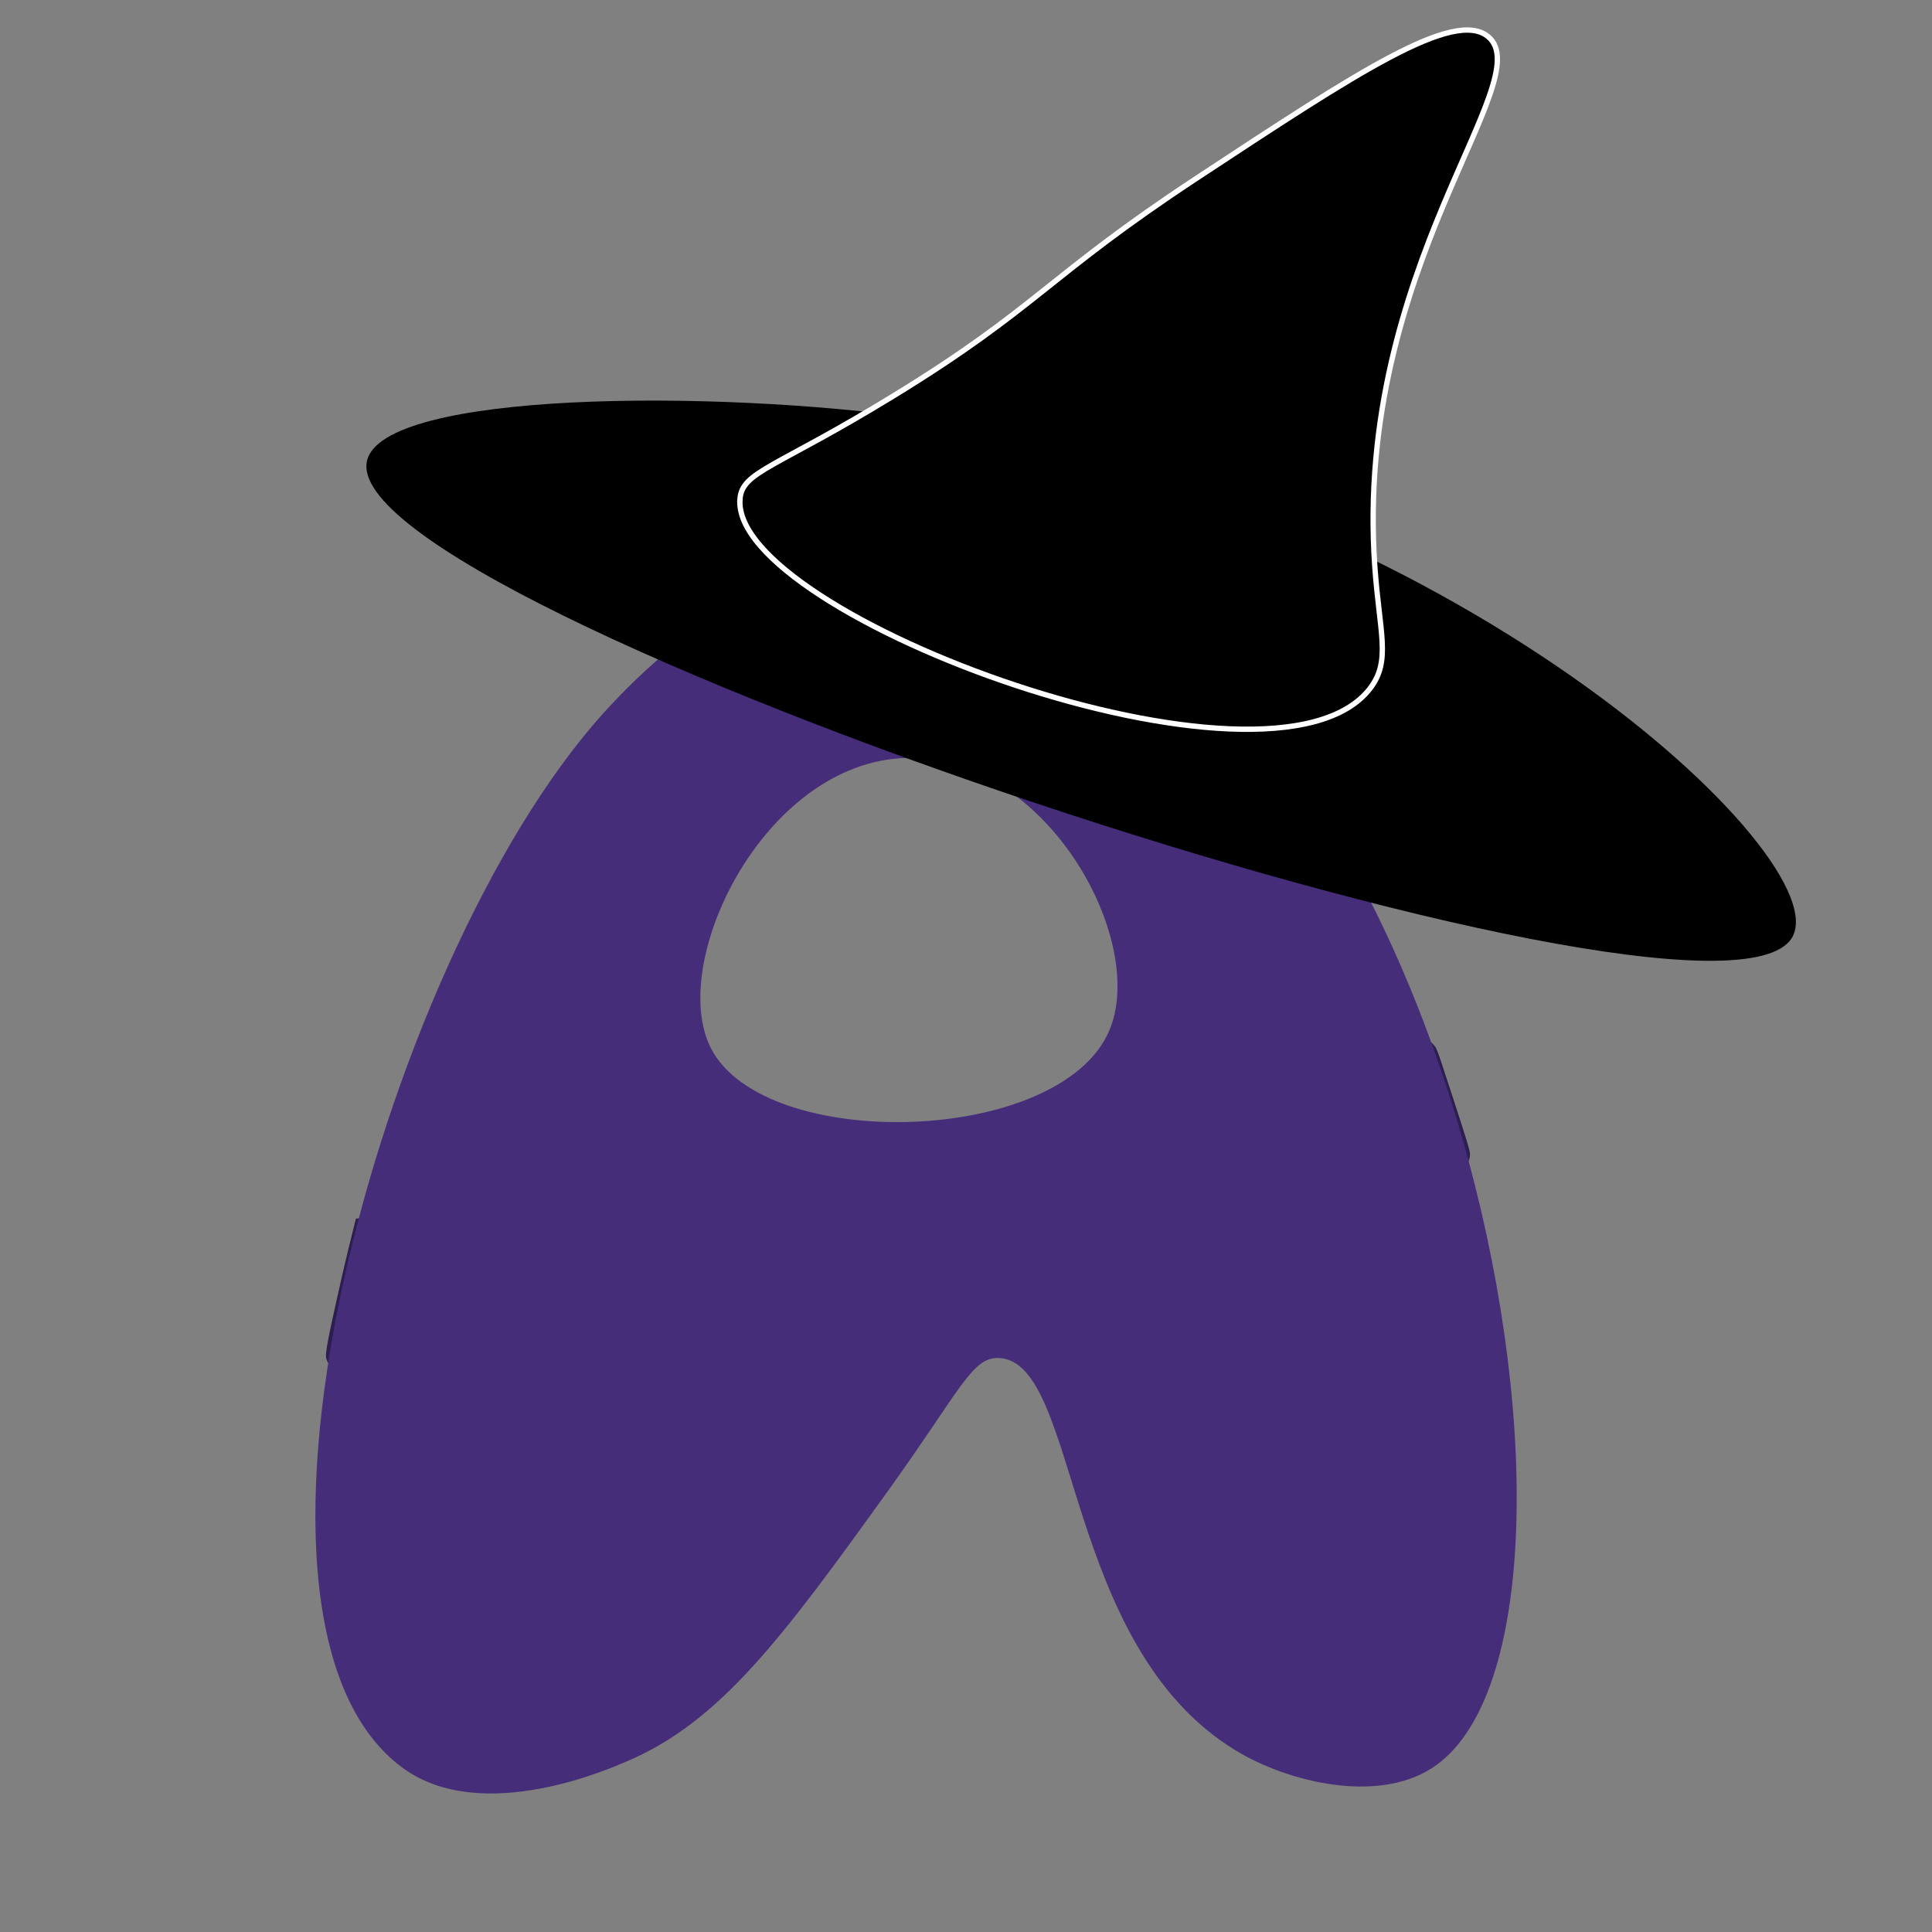
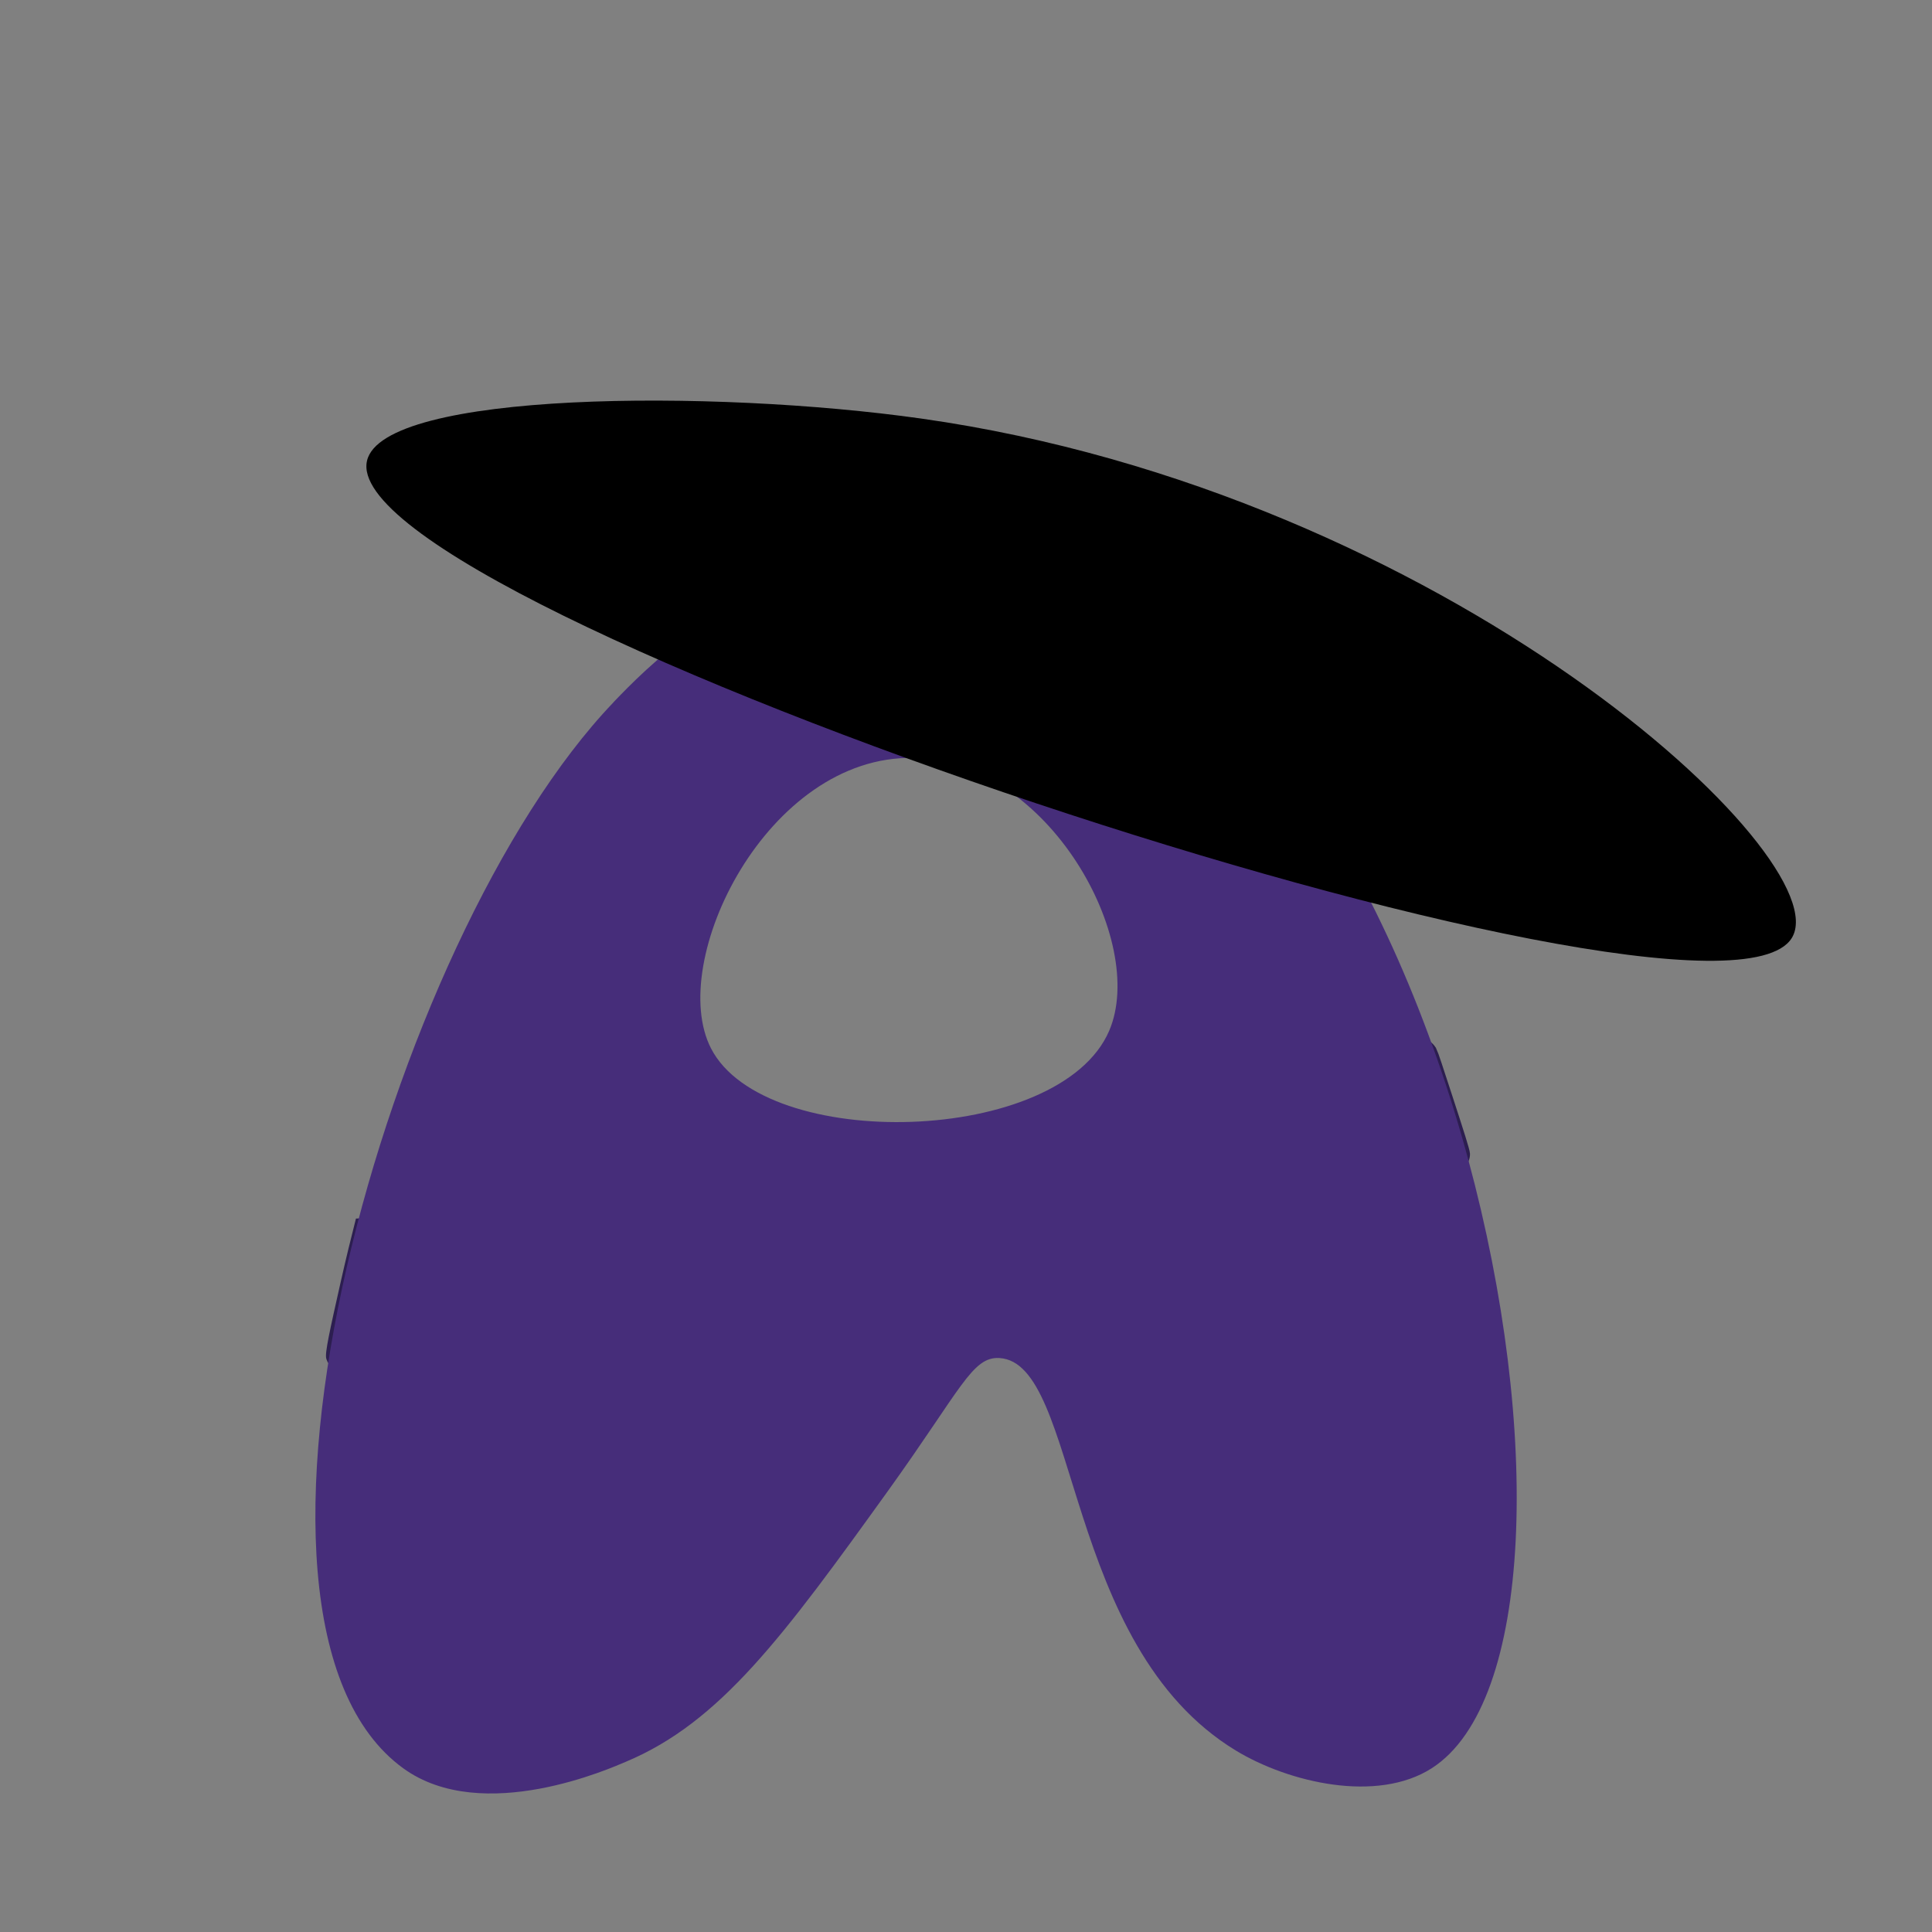
<svg xmlns="http://www.w3.org/2000/svg" viewBox="0 0 362.83 362.83">
  <rect x="0" y="0" width="362.83" height="362.83" fill="#808080" stroke="none" />
  <defs>
    <style>
      .cls-1 {
        fill: #462d7a;
      }

      .cls-2 {
        stroke: #2c1e50;
      }

      .cls-2, .cls-3 {
        stroke-miterlimit: 10;
      }

      .cls-3 {
        stroke: #fff;
      }
    </style>
  </defs>
  <g id="Layer_9" data-name="Layer 9">
    <path class="cls-2" d="M269.3,197.19c-5.77-11.54-85.59,16.83-154.76,27.39-21.09,3.22-38.13,4.31-47.3,4.75-.74,2.91-1.76,7.02-2.87,11.97-1.93,8.6-2.89,12.89-2.6,13.78,3.3,9.95,59.73-.88,99.18-7.64,32.67-5.6,115.14-18.96,114.61-30.77-.03-.69-1.11-4.01-3.27-10.65-1.78-5.47-2.67-8.2-2.98-8.83Z" />
  </g>
  <g id="Layer_6" data-name="Layer 6">
    <path class="cls-1" d="M115.2,131.89c6.26-6.54,20.19-20.63,42.39-26.14,15.79-3.92,28.51-1.28,33.51,0,83.72,21.41,116.03,201.78,77.79,226.32-10.28,6.6-26.86,2.7-36.77-3.3-32.63-19.78-29.3-72.87-44.44-73.73-5.11-.29-7.15,5.8-20.91,24.94-19.63,27.3-31.49,43.44-49.21,50.87-2.53,1.06-26.91,12.07-41.84,1.23-38.55-28-2.96-155.84,39.49-200.18Zm56.31,10.45c-27.39-.52-46.38,38.21-37.98,54.55,10.09,19.62,65.5,18.26,74.77-3.3,7.21-16.78-11.38-50.77-36.79-51.24Z" />
  </g>
  <g id="Layer_4" data-name="Layer 4">
-     <path d="M68.93,86.51c-6.55,27.74,252.45,113.97,267.56,89.66,9.24-14.87-64.9-83.62-163.53-97.57-39.06-5.52-100.95-5.14-104.03,7.91Z" />
+     <path d="M68.93,86.51c-6.55,27.74,252.45,113.97,267.56,89.66,9.24-14.87-64.9-83.62-163.53-97.57-39.06-5.52-100.95-5.14-104.03,7.91" />
  </g>
  <g id="Layer_5" data-name="Layer 5">
-     <path class="cls-3" d="M138.96,93.76c.41-5.25,6.51-5.74,28.85-19.42,26.97-16.51,28.85-22.38,56.86-40.83,30.07-19.81,48.46-31.94,54.82-26.61,9.72,8.15-25.18,43.33-21.31,99.35,.87,12.61,3.12,17.79-.86,23.01-18.25,23.95-120.07-13.68-118.35-35.5Z" />
-   </g>
+     </g>
</svg>